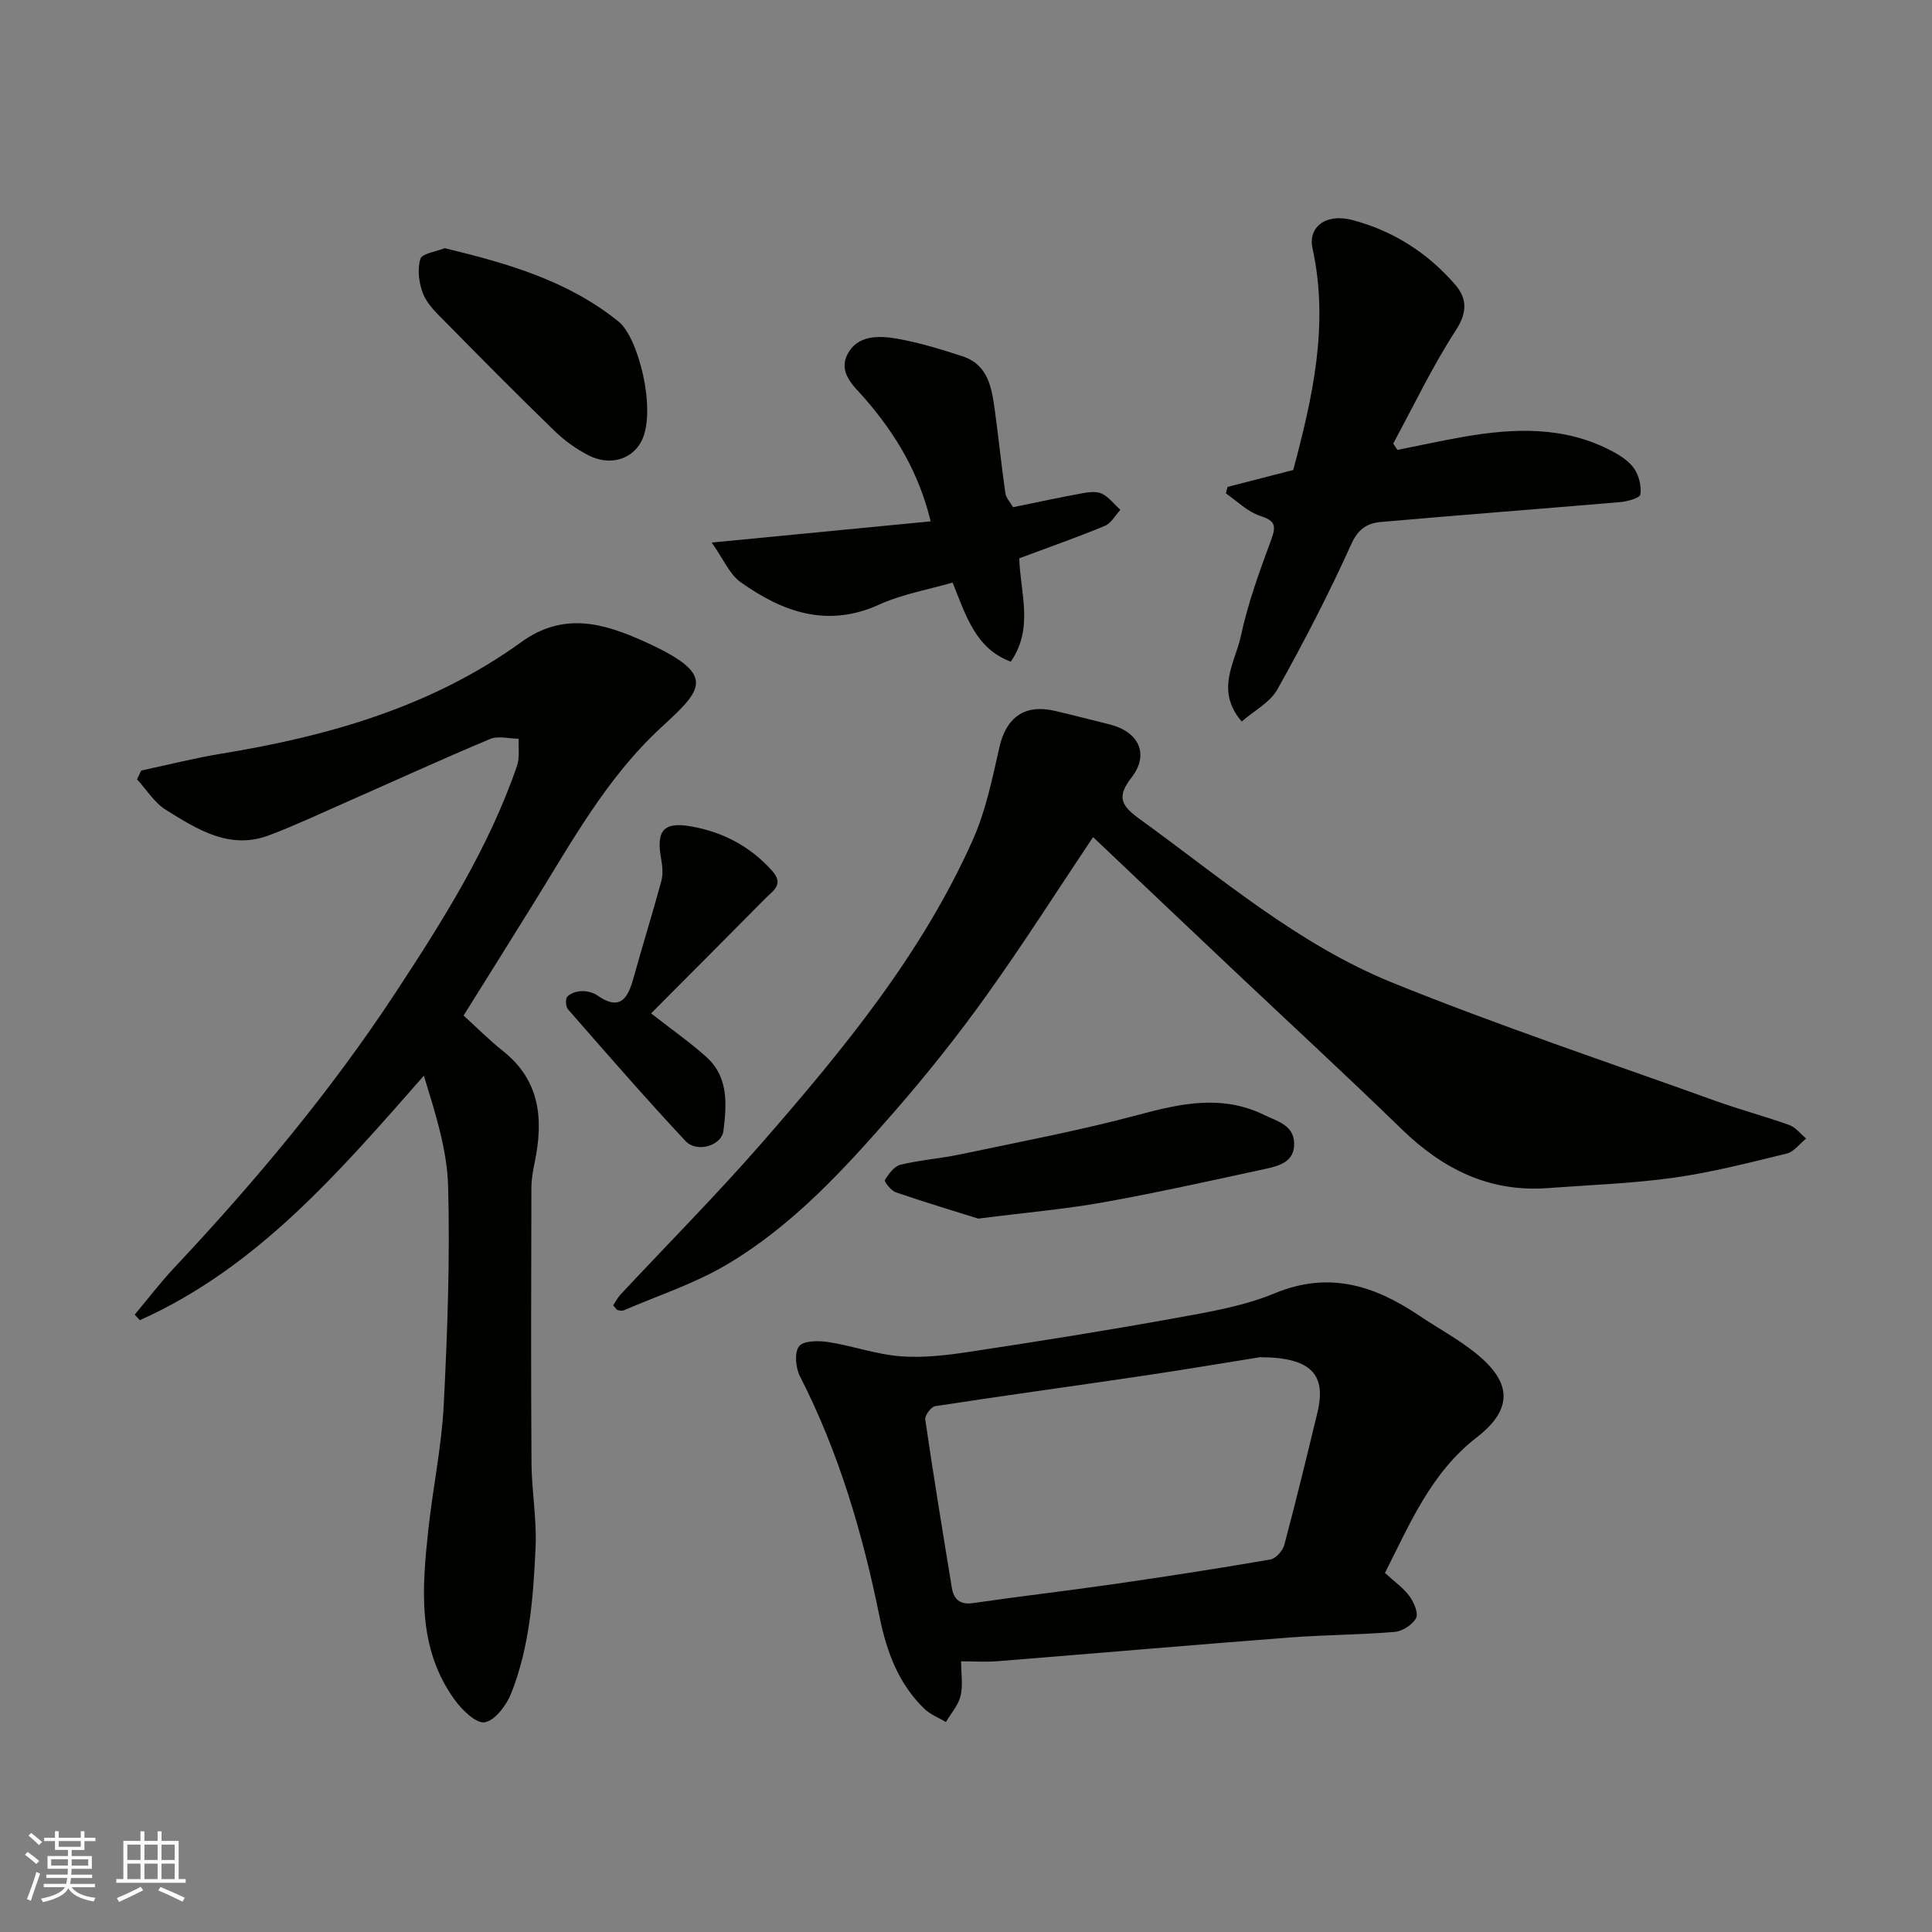
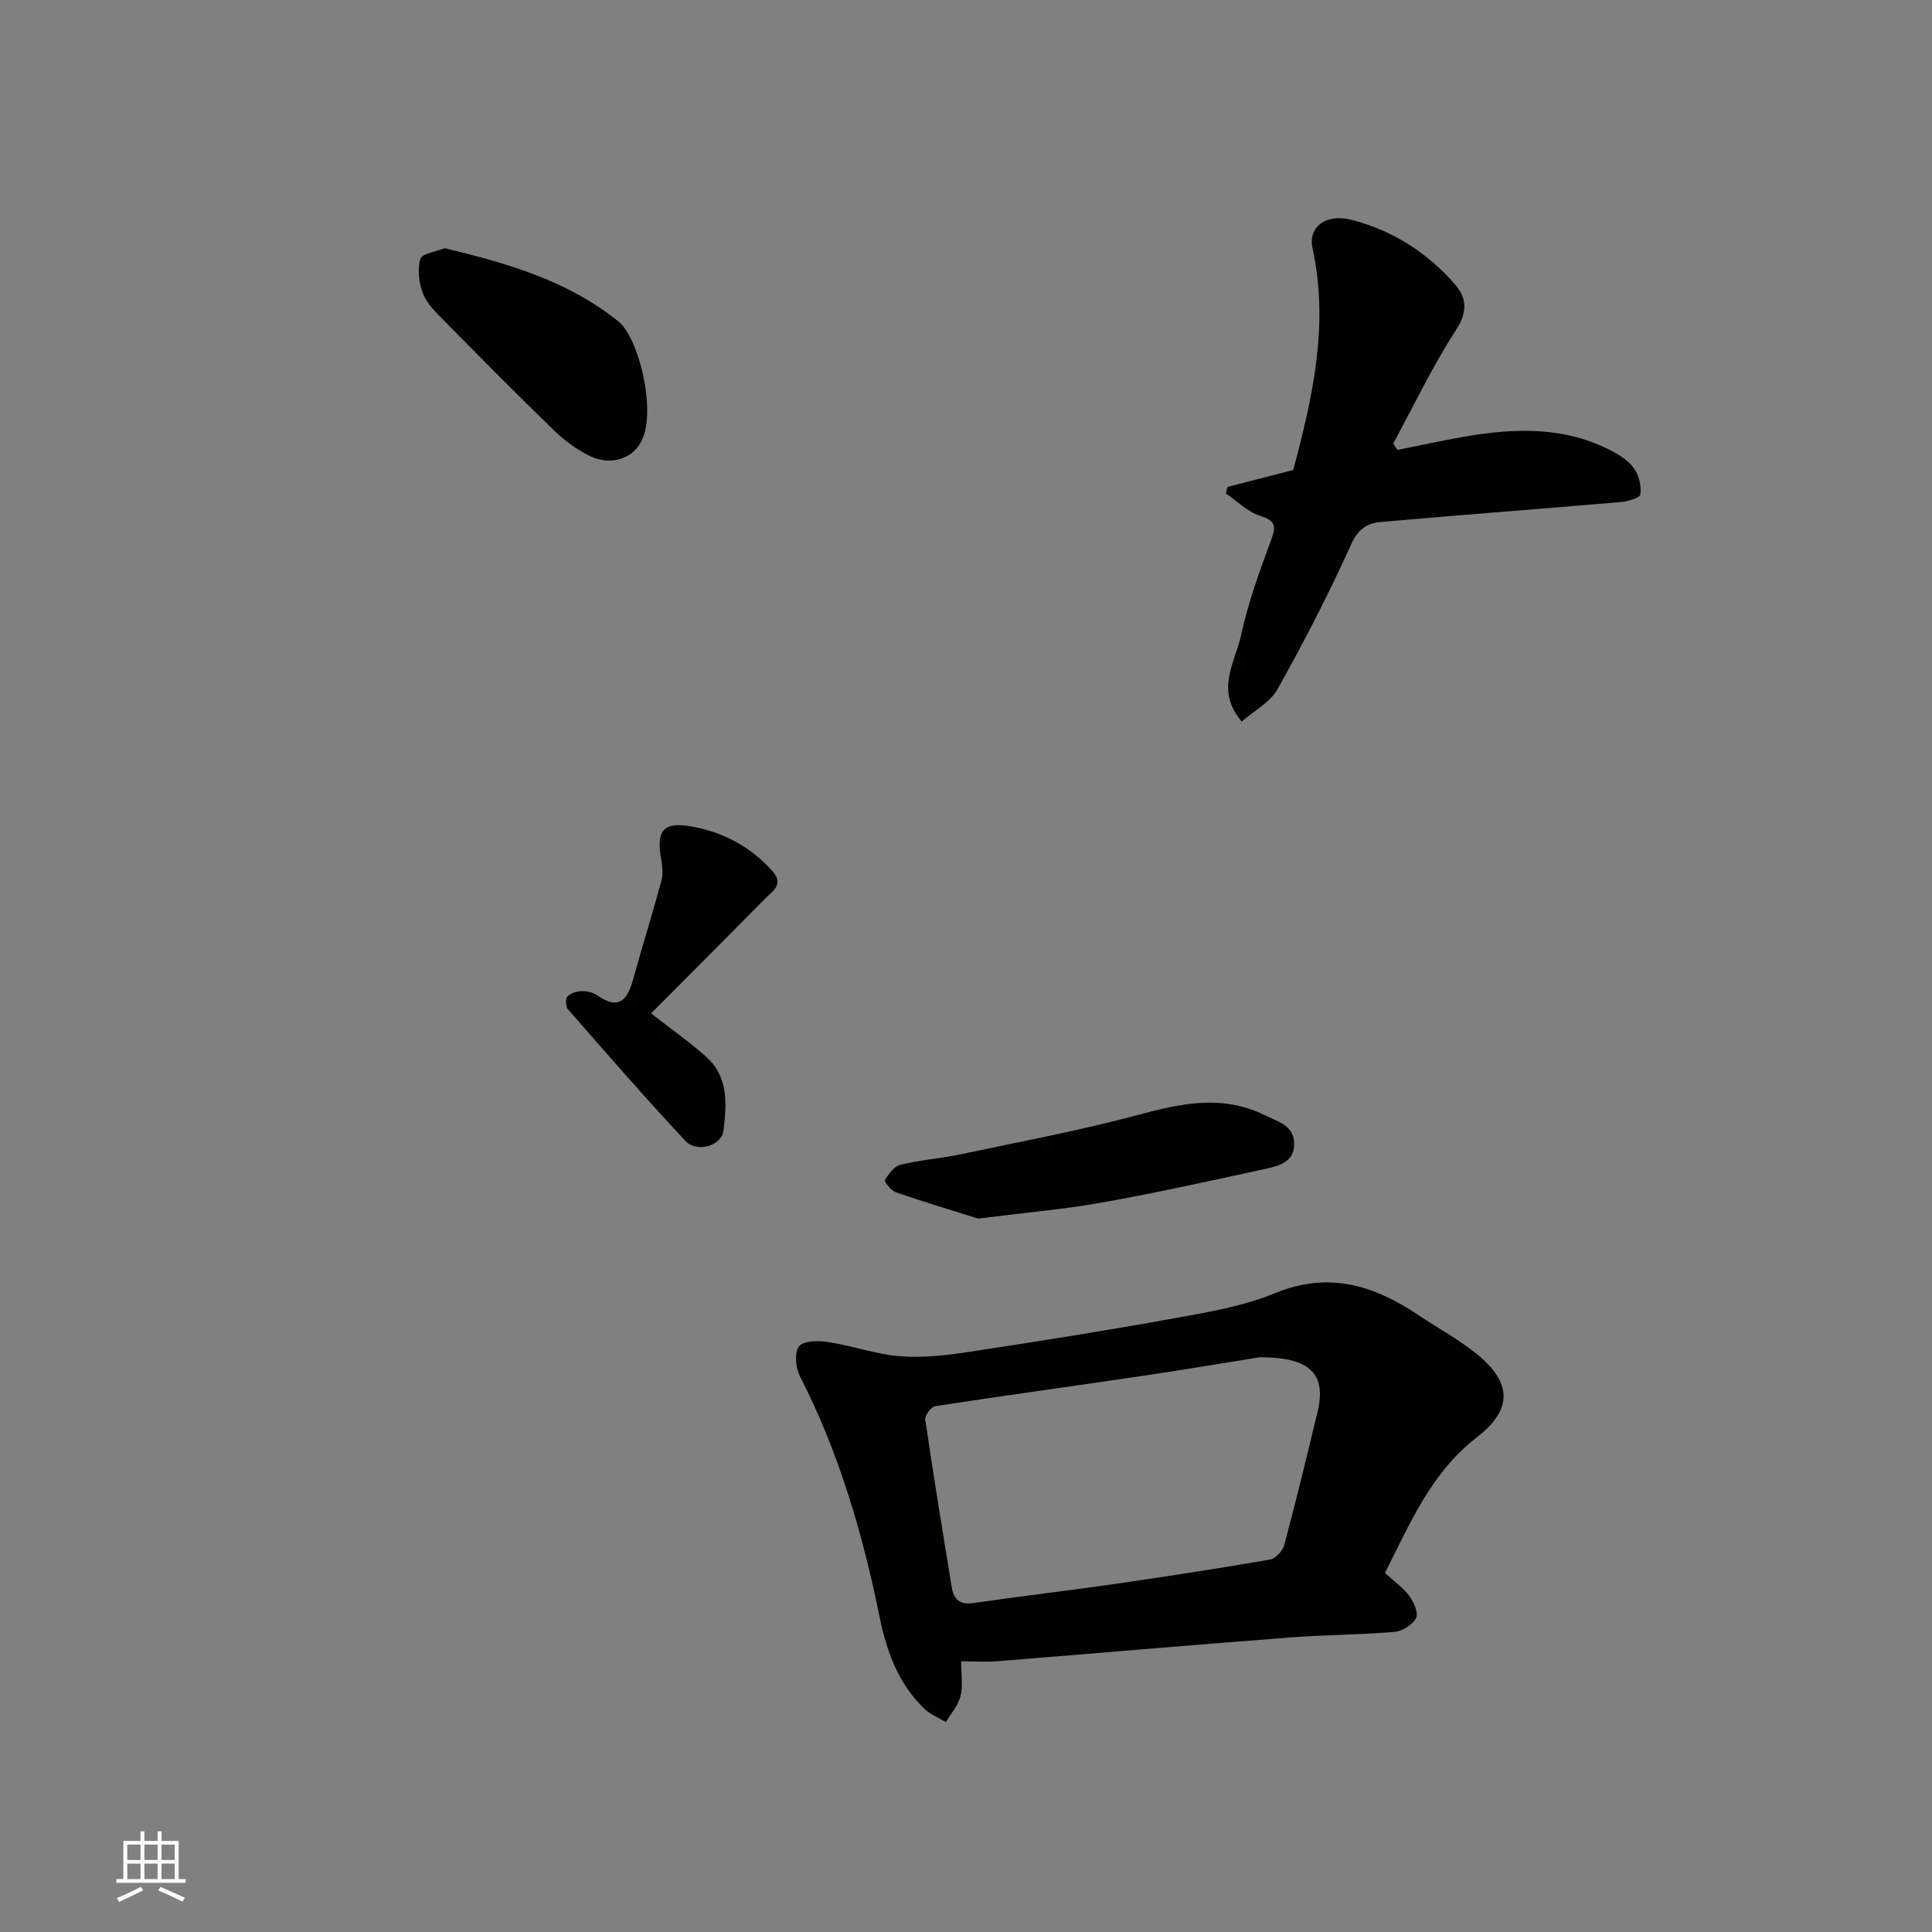
<svg xmlns="http://www.w3.org/2000/svg" enable-background="new 0 0 400 400" viewBox="0 0 400 400">
  <rect x="0" y="0" width="400" height="400" fill="#808080" stroke="none" />
  <g fill="#010100">
-     <path d="m29.24 159.53c5.51-1.17 10.99-2.57 16.54-3.48 22.25-3.64 43.62-9.73 62.16-23.12 8.69-6.28 16.95-3.95 25.39-.14 15.28 6.89 12.24 9.82 3.56 17.82-11.27 10.38-18.51 23.67-26.45 36.47-4.64 7.48-9.32 14.94-14.46 23.18 2.52 2.28 5.21 5 8.18 7.36 7.71 6.14 8.37 14.17 6.55 22.99-.36 1.76-.69 3.56-.69 5.35-.05 18.99-.11 37.99.02 56.98.04 5.77 1.1 11.55.85 17.29-.46 10.28-1.21 20.63-5.04 30.33-.98 2.47-3.34 5.64-5.49 6.02-1.8.31-4.76-2.6-6.3-4.75-7.69-10.72-6.69-22.96-5.38-35.12.93-8.62 2.75-17.18 3.19-25.82.77-15.07 1.31-30.2.91-45.28-.2-7.61-2.66-15.16-5.02-22.9-17.57 19.98-34.5 39.73-58.81 50.62-.35-.38-.71-.77-1.06-1.15 2.71-3.23 5.27-6.6 8.14-9.66 16.77-17.86 32.47-36.6 45.92-57.09 9.75-14.85 19.27-29.92 25.1-46.89.58-1.7.25-3.72.34-5.59-1.99-.02-4.24-.66-5.92.05-10.07 4.22-20 8.77-29.99 13.17-5.22 2.3-10.39 4.73-15.72 6.75-8.23 3.12-14.92-1.22-21.42-5.25-2.38-1.48-4-4.18-5.97-6.32.29-.61.58-1.21.87-1.82z" />
-     <path d="m226.31 173.31c-7.34 10.96-14.42 22.11-22.1 32.83-6 8.38-12.45 16.47-19.23 24.24-10.29 11.8-20.94 23.43-34.56 31.47-6.62 3.91-14.11 6.35-21.23 9.42-.37.16-.9.09-1.31-.04-.27-.08-.45-.46-.92-.97.46-.69.87-1.54 1.48-2.2 9.82-10.53 19.99-20.76 29.45-31.61 16.78-19.26 33.04-39.01 43.54-62.61 2.68-6.01 4.02-12.67 5.49-19.15 1.4-6.15 5.22-8.96 11.44-7.52 3.79.88 7.56 1.87 11.34 2.8 6.11 1.52 8.31 6.2 4.56 11.02-3.04 3.91-2.21 5.75 1.54 8.47 16.93 12.24 32.96 26.09 52.5 34 21.99 8.9 44.54 16.43 66.88 24.47 5.04 1.81 10.24 3.19 15.28 5 1.32.48 2.33 1.84 3.48 2.79-1.33 1.07-2.51 2.74-4.01 3.11-7.75 1.89-15.51 3.89-23.39 5-8.62 1.21-17.37 1.5-26.07 2.15-12.11.91-21.79-3.95-30.31-12.24-11.52-11.2-23.34-22.08-35.02-33.12-9.61-9.07-19.21-18.18-28.83-27.31z" />
    <path d="m286.74 325.66c2.06 1.9 3.88 3.15 5.09 4.83.91 1.26 1.89 3.51 1.34 4.53-.74 1.39-2.84 2.72-4.45 2.85-7.24.61-14.53.6-21.78 1.16-20.16 1.55-40.31 3.29-60.47 4.91-2.29.18-4.6.02-7.48.02 0 2.67.41 5.04-.12 7.18-.48 1.93-1.98 3.61-3.03 5.39-1.48-.88-3.18-1.53-4.39-2.68-5.41-5.16-7.89-11.93-9.32-18.98-3.51-17.32-8.43-34.12-16.51-49.93-.9-1.75-1.18-4.96-.17-6.22.95-1.19 4.07-1.17 6.11-.85 4.98.77 9.84 2.54 14.82 2.93 4.71.37 9.56-.2 14.26-.91 14.2-2.15 28.38-4.4 42.51-6.96 7.03-1.27 14.26-2.48 20.8-5.18 11.18-4.62 20.58-1.61 29.8 4.58 3.93 2.64 8.14 4.9 11.81 7.85 7.49 6.02 7.74 11.56.2 17.4-9.53 7.37-13.84 17.89-19.02 28.08zm-25.9-44.66c-6.64 1.06-15.82 2.61-25.03 3.97-14.06 2.08-28.14 4-42.18 6.16-.85.13-2.19 1.92-2.07 2.76 1.7 11.62 3.6 23.2 5.5 34.79.4 2.41 1.64 3.63 4.42 3.22 9.7-1.41 19.43-2.53 29.13-3.93 10.82-1.56 21.62-3.23 32.39-5.09 1.14-.2 2.58-1.81 2.9-3.03 2.43-9.1 4.66-18.26 6.86-27.42 1.87-7.75-1.18-11.43-11.92-11.43z" />
    <path d="m257.08 149.38c-5.57-6.52-1.33-12.24-.16-17.75 1.46-6.8 3.88-13.43 6.3-19.97 1.11-3 .63-3.9-2.4-4.89-2.57-.84-4.7-3.03-7.02-4.62.12-.45.24-.9.35-1.34 4.38-1.13 8.75-2.26 13.6-3.5 3.94-14.75 7.48-30 3.99-45.92-.96-4.38 2.78-7.26 8.15-5.86 8.45 2.2 15.61 6.76 21.33 13.33 2.5 2.87 2.65 5.74.19 9.53-4.85 7.47-8.7 15.59-12.96 23.44.29.44.58.88.87 1.32 4.62-.92 9.22-1.93 13.86-2.74 10.47-1.81 20.84-2.17 30.61 3.01 1.71.91 3.52 2.09 4.57 3.63.99 1.46 1.5 3.62 1.26 5.33-.1.72-2.66 1.44-4.15 1.57-16.55 1.42-33.11 2.66-49.65 4.13-2.66.24-4.61 1.37-6.03 4.53-4.63 10.26-9.82 20.3-15.32 30.12-1.53 2.73-4.87 4.45-7.39 6.65z" />
-     <path d="m147.35 112.33c16.37-1.59 30.66-2.97 45.33-4.39-2.45-10.16-7.28-18.06-13.47-25.25-2.33-2.7-5.75-5.42-3.74-9.35 2.03-3.97 6.44-3.88 10.19-3.23 4.61.8 9.14 2.2 13.6 3.65 5.38 1.76 6.07 6.6 6.72 11.28.78 5.68 1.35 11.38 2.17 17.06.15 1.02 1.04 1.94 1.59 2.91 4.98-1.02 9.74-2.05 14.53-2.92 1.28-.23 2.86-.39 3.92.15 1.45.74 2.53 2.18 3.77 3.32-1.06 1.14-1.91 2.78-3.22 3.32-5.7 2.36-11.52 4.4-17.71 6.71.16 6.95 3.08 14.44-1.76 21.4-7.25-2.7-9.25-9.41-12.04-16.38-5.06 1.47-10.41 2.39-15.2 4.56-10.78 4.9-20.01 1.53-28.71-4.65-2.27-1.61-3.49-4.69-5.97-8.19z" />
    <path d="m202.53 252.3c-4.48-1.41-10.81-3.31-17.05-5.44-.99-.34-2.46-2.23-2.28-2.53.78-1.28 1.94-2.87 3.25-3.19 4.1-.99 8.37-1.29 12.51-2.17 12.25-2.59 24.58-4.9 36.66-8.14 8.88-2.38 17.39-4.27 26.17.03 2.76 1.35 6.04 2.08 6.15 5.83.11 3.88-3.12 4.7-6.01 5.33-11.13 2.4-22.25 4.89-33.46 6.9-7.89 1.42-15.9 2.1-25.94 3.38z" />
    <path d="m92.07 51.38c13.18 3.18 25.58 6.78 36 15.2 4.12 3.33 7.79 18.09 4.89 24.44-1.82 3.99-6.54 5.59-11.12 3.25-2.57-1.31-5.02-3.1-7.1-5.12-7.63-7.4-15.11-14.96-22.58-22.54-1.71-1.74-3.66-3.56-4.54-5.73-.9-2.2-1.24-5.06-.59-7.26.35-1.16 3.34-1.54 5.04-2.24z" />
    <path d="m134.8 209.81c4.36 3.41 8.11 6.02 11.48 9.06 4.61 4.16 4.17 9.87 3.5 15.26-.39 3.1-5.52 4.6-7.85 2.11-8.32-8.9-16.32-18.11-24.34-27.28-.48-.55-.55-2.17-.12-2.63.66-.7 1.93-1.1 2.95-1.13 1.08-.03 2.36.27 3.24.88 4.7 3.3 6.33.65 7.49-3.56 1.86-6.72 3.95-13.38 5.77-20.11.38-1.39.24-3.02-.02-4.47-1.09-5.89.38-7.84 6.09-6.86 6.58 1.13 12.3 4.11 16.87 9.21 2.52 2.82.2 4.11-1.36 5.68-7.94 8.03-15.91 16.02-23.7 23.84z" />
  </g>
-   <path d="m5.17 384 .55-.58c.85.61 1.65 1.24 2.4 1.87l-.59.64c-.83-.73-1.62-1.37-2.36-1.93m1.22 9.53-.82-.34c.71-1.76 1.37-3.64 1.98-5.63.24.13.5.25.76.36-.6 1.67-1.24 3.54-1.92 5.61m-.5-13.5.57-.54c.56.44 1.31 1.06 2.26 1.87l-.64.64c-.68-.66-1.41-1.32-2.19-1.97m3.25.46h2.24v-1.36h.77v1.36h4.57v-1.36h.76v1.36h2.28v.69h-2.28v1.84h-2.64v1.26h4.18v2.64h-4.21c0 .45-.02.86-.05 1.21h4.32v.69h-4.38c-.04.34-.1.75-.19 1.22h5.15v.69h-4.82c.87 1.19 2.51 1.92 4.93 2.19-.17.31-.3.57-.37.76-2.77-.49-4.52-1.41-5.26-2.76-.56 1.26-2.3 2.23-5.24 2.9-.12-.24-.26-.48-.43-.72 2.73-.55 4.38-1.34 4.96-2.38h-4.38v-.69h4.65c.1-.38.17-.79.21-1.22h-4.32v-.69h4.4c.03-.34.05-.75.05-1.21h-4.2v-2.64h4.23v-1.26h-2.69v-1.84h-2.24zm1.46 4.46v1.29h3.45c.01-.4.02-.57.01-.53v-.32-.45h-3.46zm1.55-2.59h4.57v-1.19h-4.57zm6.11 2.59h-3.42v.77c-.01.19-.01.37-.02.53h3.44z" fill="#fbfafc" />
  <path d="m32.63 379.16h.82v1.98h3.54v7.89h1.45v.78h-14.36v-.78h1.46v-7.89h3.54v-1.98h.82v1.98h2.73zm-3.49 11.48.5.73c-1.61.82-3.28 1.63-5 2.41-.13-.27-.28-.55-.44-.82 1.75-.72 3.4-1.49 4.94-2.32m-2.78-5.55h2.73v-3.18h-2.73zm0 3.95h2.73v-3.2h-2.73zm3.54-3.95h2.73v-3.18h-2.73zm0 3.95h2.73v-3.2h-2.73zm7.89 4.68c-1.84-.92-3.51-1.7-5.02-2.32l.45-.73c1.89.8 3.57 1.55 5.04 2.23zm-1.62-11.81h-2.73v3.18h2.73zm-2.73 7.13h2.73v-3.2h-2.73z" fill="#fbfafc" />
</svg>